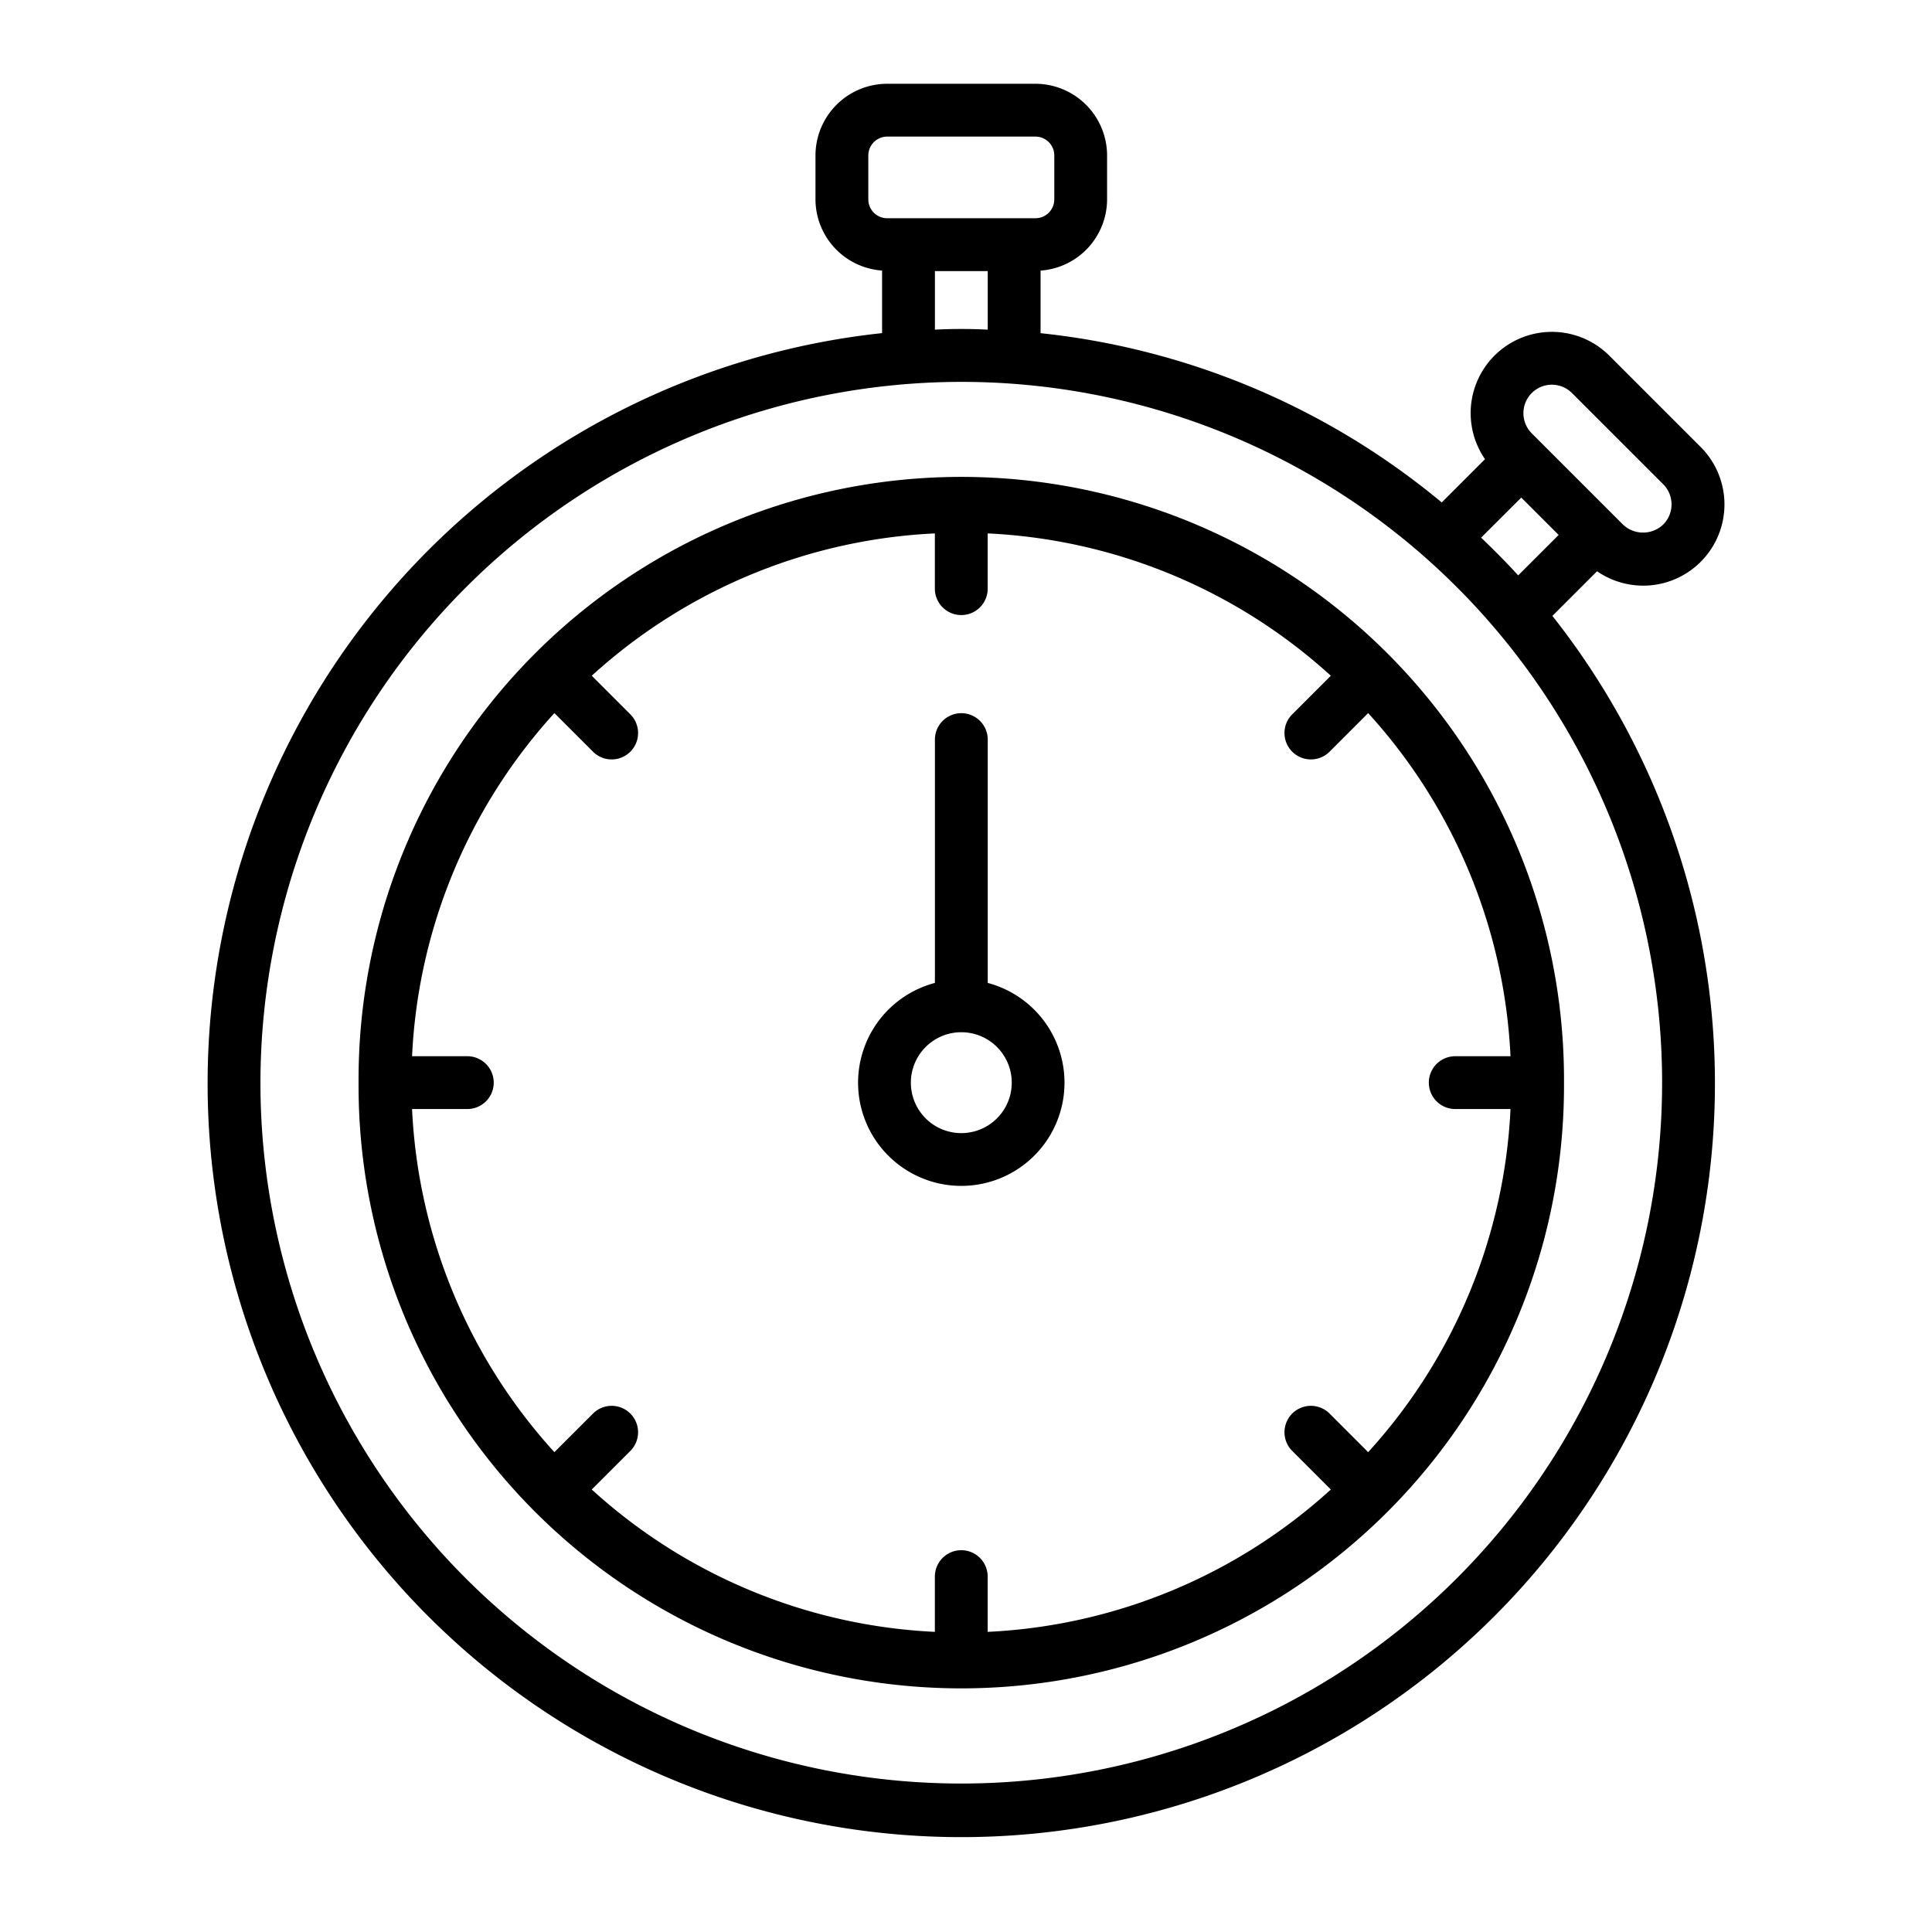
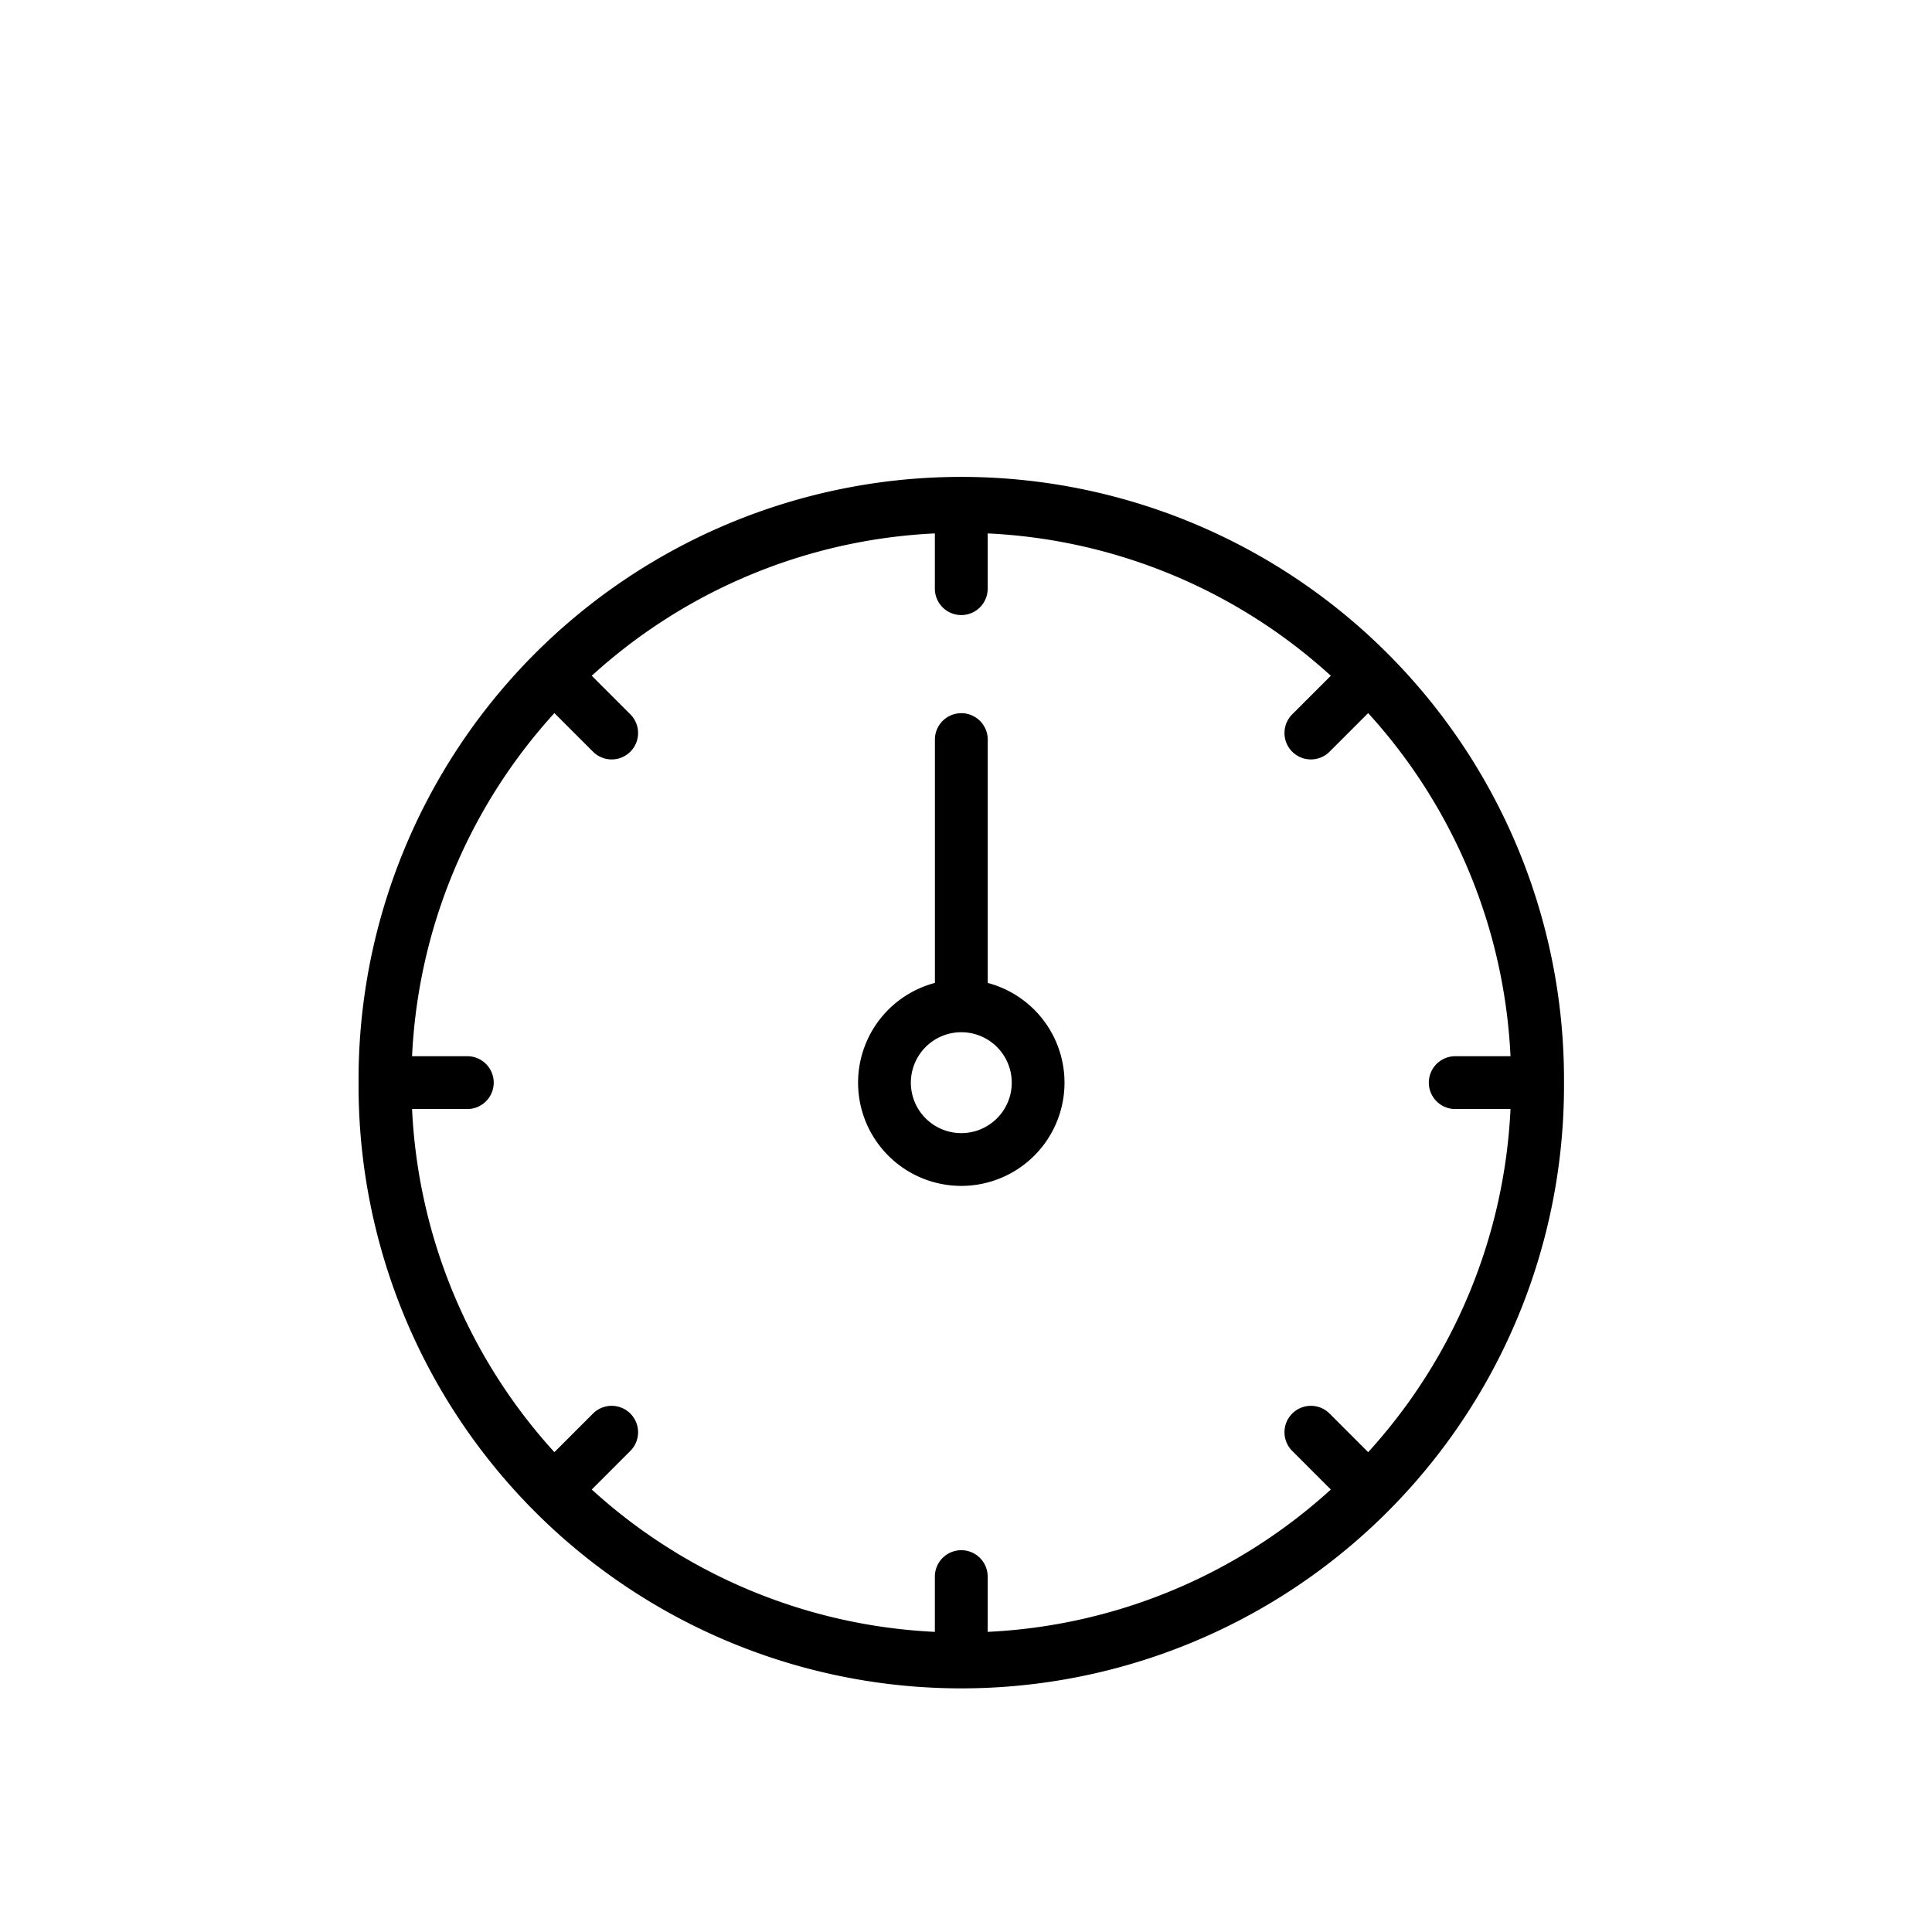
<svg xmlns="http://www.w3.org/2000/svg" height="512" viewBox="0 0 128 128" width="512">
  <g>
-     <path d="m13.755 71.727a49.932 49.932 0 1 0 89.094-30.921l2.96-2.96a5.381 5.381 0 0 0 6.858-8.238l-6.043-6.042a5.381 5.381 0 0 0 -8.239 6.855l-2.867 2.867a49.7 49.7 0 0 0 -26.578-11.214v-4.146a4.742 4.742 0 0 0 4.407-4.716v-2.912a4.756 4.756 0 0 0 -4.75-4.75h-9.819a4.756 4.756 0 0 0 -4.75 4.75v2.909a4.741 4.741 0 0 0 4.412 4.716v4.145a50 50 0 0 0 -44.685 49.657zm87.726-45.686a1.884 1.884 0 0 1 2.668 0l6.043 6.042a1.888 1.888 0 0 1 0 2.668 1.933 1.933 0 0 1 -2.668 0l-6.043-6.043a1.889 1.889 0 0 1 0-2.667zm-.692 6.925 2.476 2.475-2.681 2.68c-.786-.863-1.612-1.689-2.456-2.5zm-43.261-19.754v-2.912a1.252 1.252 0 0 1 1.25-1.25h9.822a1.252 1.252 0 0 1 1.25 1.25v2.909a1.251 1.251 0 0 1 -1.25 1.25h-9.822a1.251 1.251 0 0 1 -1.25-1.247zm4.412 4.75h3.5v3.878a34.335 34.335 0 0 0 -3.5 0zm1.747 7.338a46.432 46.432 0 1 1 -46.432 46.427 46.485 46.485 0 0 1 46.432-46.427z" />
    <path d="m63.687 78.568a6.837 6.837 0 0 0 1.753-13.446v-16.122a1.75 1.75 0 0 0 -3.5 0v16.121a6.837 6.837 0 0 0 1.747 13.447zm-.017-10.18h.02.018a3.342 3.342 0 1 1 -.038 0z" />
    <path d="m23.756 71.727a39.932 39.932 0 1 0 79.863 0 39.932 39.932 0 1 0 -79.863 0zm7.2-1.75h-3.656a36.294 36.294 0 0 1 9.43-22.732l2.579 2.578a1.75 1.75 0 0 0 2.474-2.475l-2.578-2.578a36.292 36.292 0 0 1 22.732-9.43v3.66a1.75 1.75 0 0 0 3.5 0v-3.66a36.294 36.294 0 0 1 22.733 9.43l-2.578 2.578a1.75 1.75 0 0 0 2.474 2.475l2.578-2.578a36.287 36.287 0 0 1 9.431 22.732h-3.661a1.75 1.75 0 0 0 0 3.5h3.661a36.29 36.29 0 0 1 -9.431 22.733l-2.578-2.579a1.75 1.75 0 0 0 -2.474 2.475l2.578 2.579a36.294 36.294 0 0 1 -22.733 9.43v-3.66a1.75 1.75 0 0 0 -3.5 0v3.66a36.287 36.287 0 0 1 -22.732-9.431l2.578-2.578a1.75 1.75 0 0 0 -2.474-2.475l-2.579 2.578a36.292 36.292 0 0 1 -9.43-22.732h3.66a1.75 1.75 0 1 0 0-3.5z" />
  </g>
</svg>